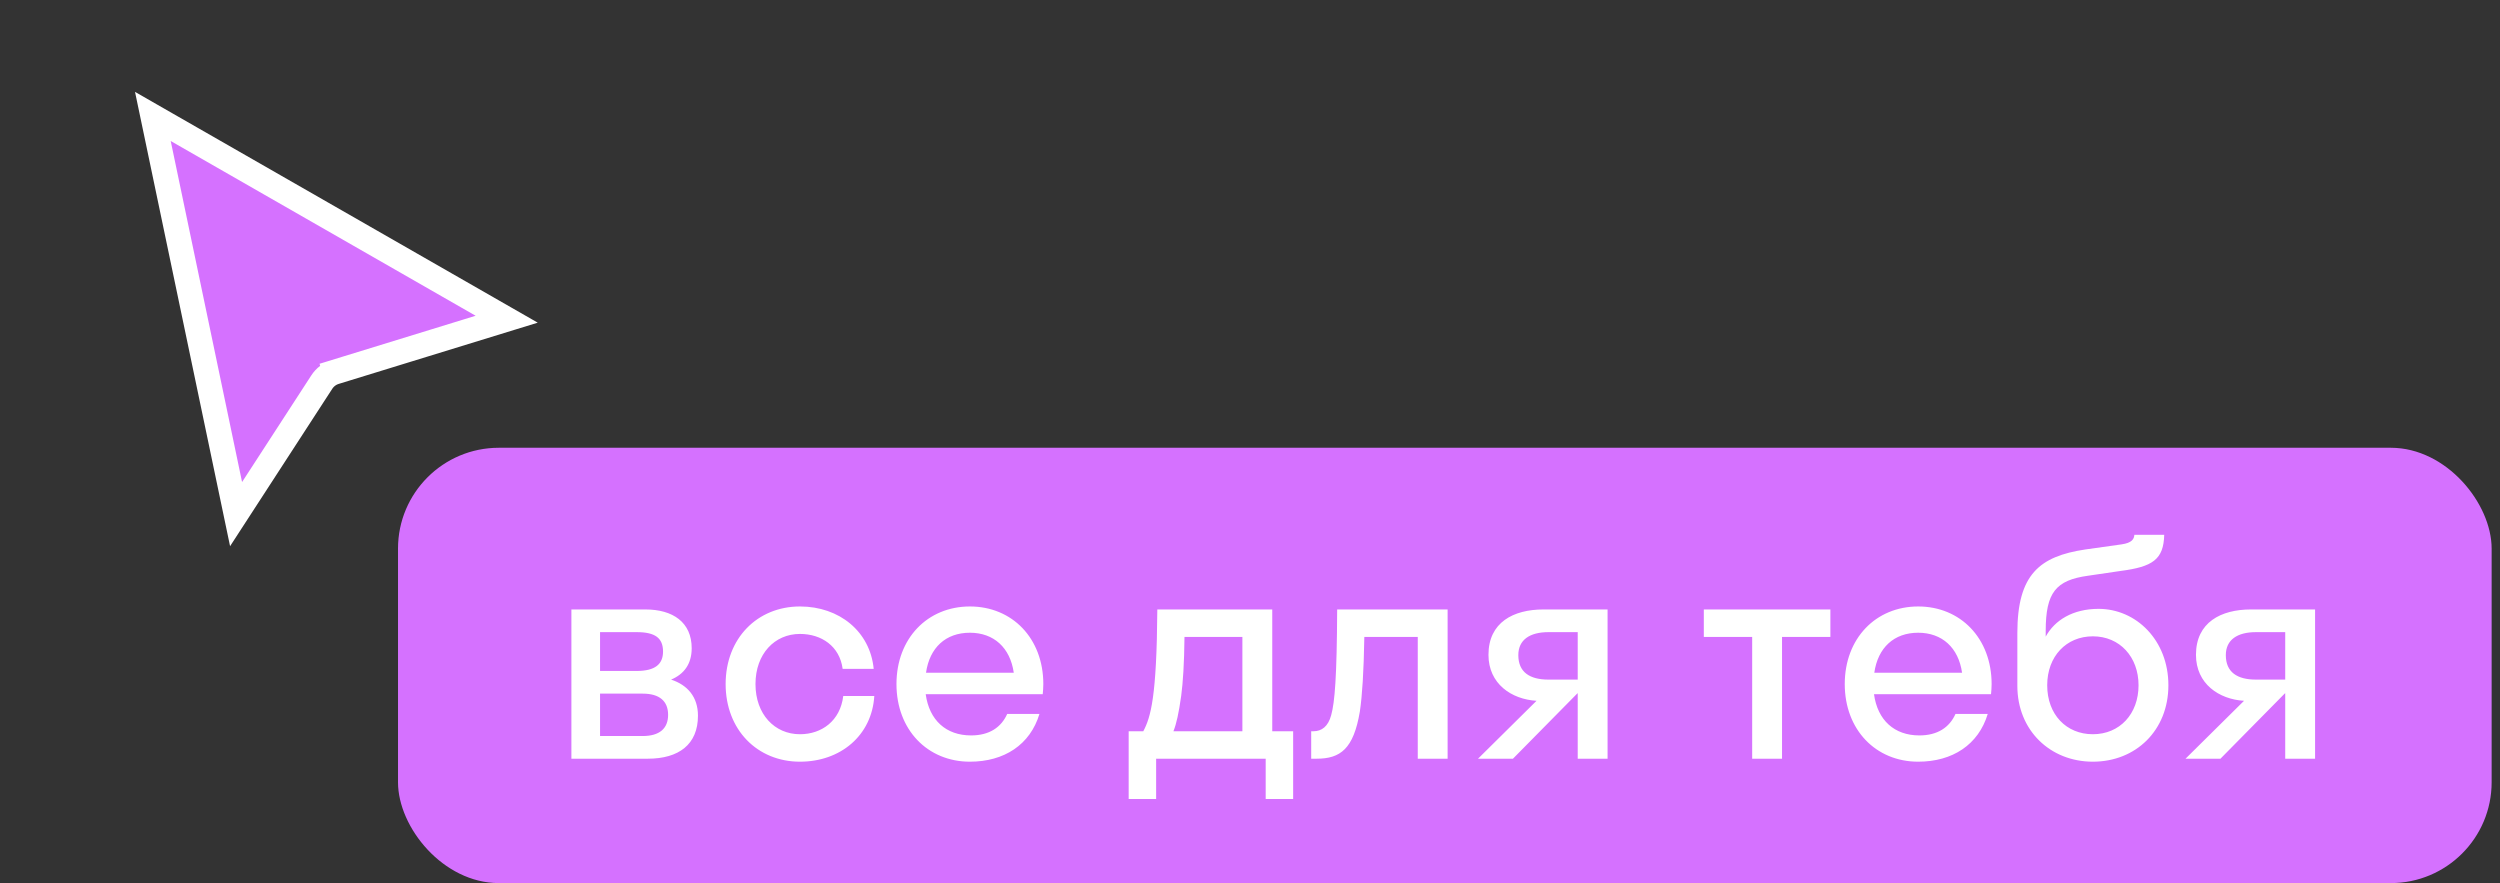
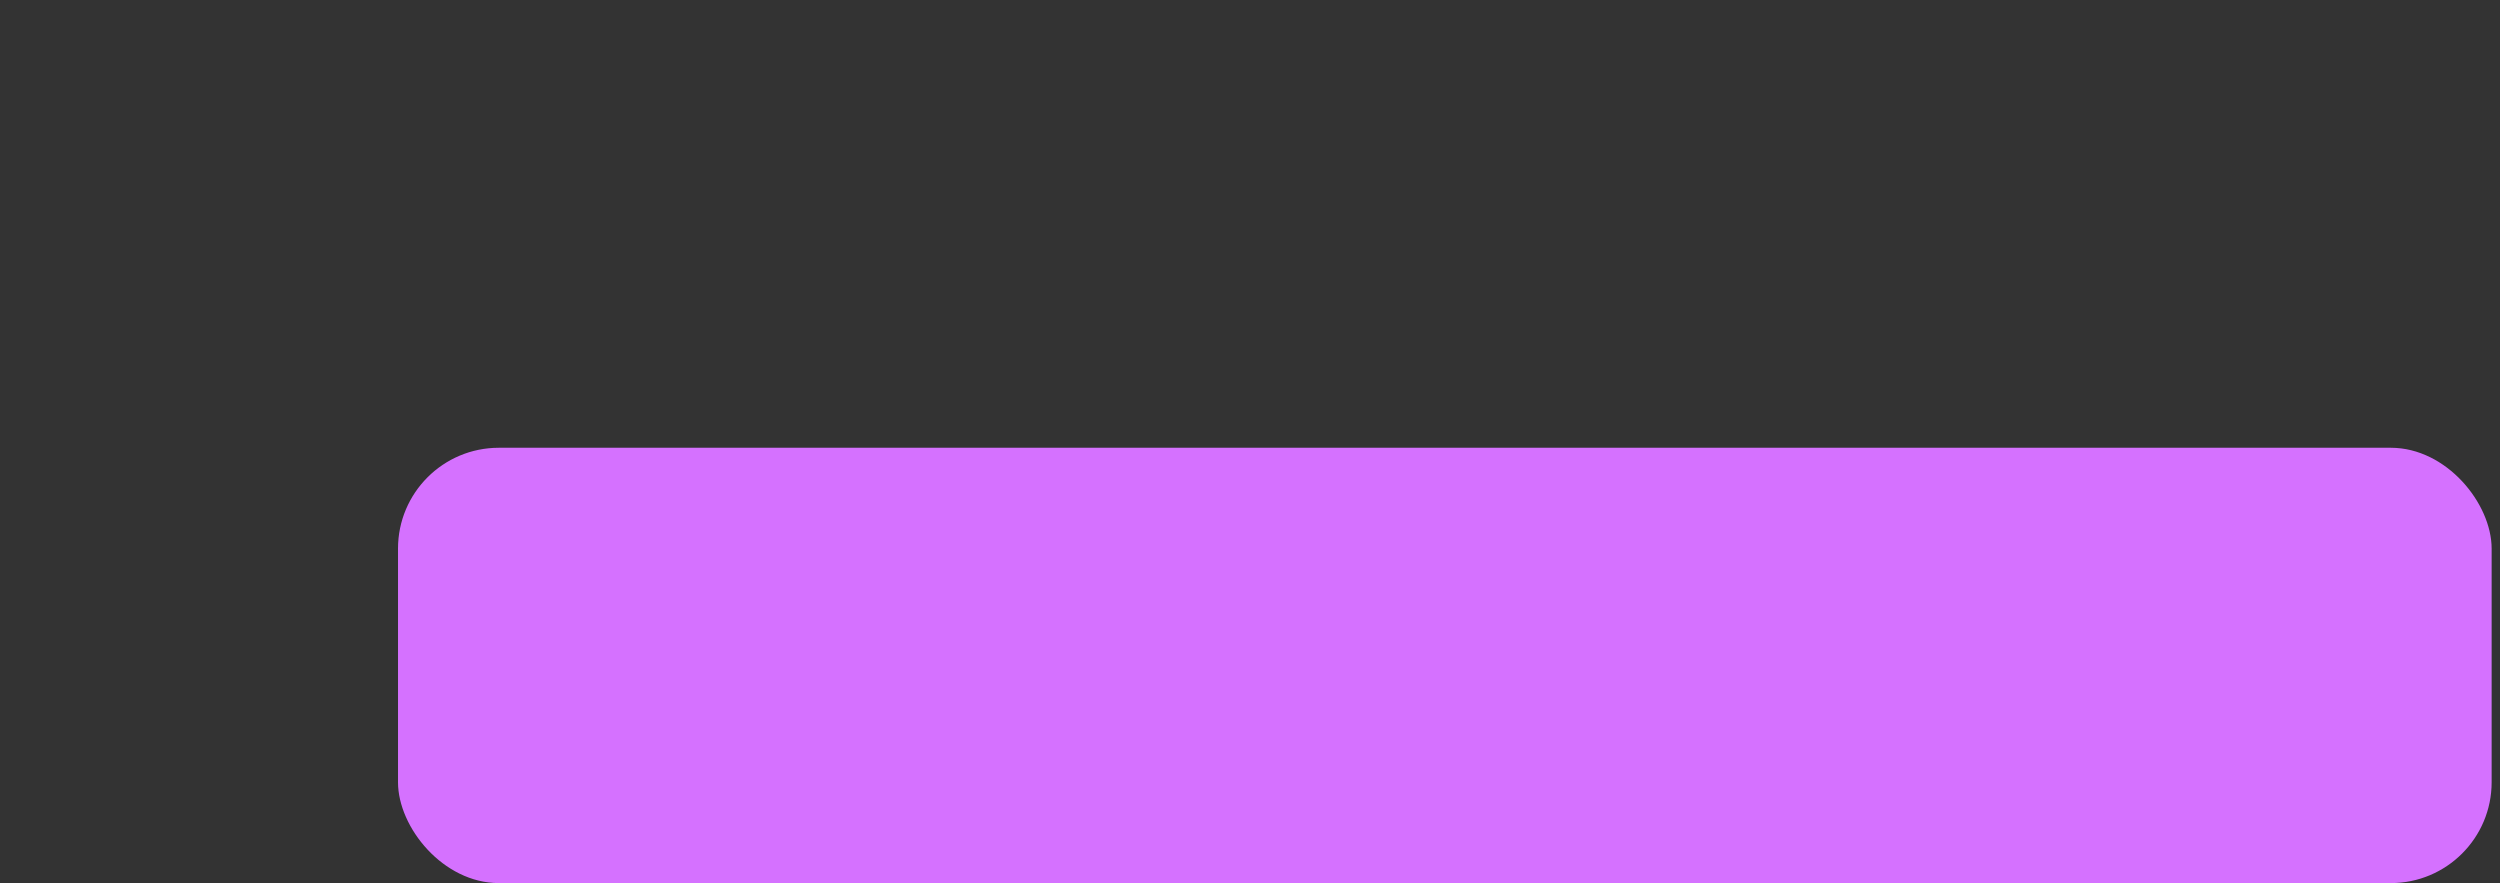
<svg xmlns="http://www.w3.org/2000/svg" width="201" height="71" viewBox="0 0 201 71" fill="none">
  <rect x="0" y="0" width="201" height="71" fill="#333333" stroke="none" />
-   <path d="M18.98 41.336L12.29 9.362L40.738 25.665L26.942 29.909L27.236 30.865L26.942 29.909C26.503 30.044 26.126 30.329 25.875 30.715L18.98 41.336Z" fill="#D571FF" stroke="white" stroke-width="2" />
  <rect x="32" y="36" width="168.328" height="35" rx="8.109" fill="#D571FF" />
-   <path d="M45.94 61V49H51.892C54.1 49 55.612 50.032 55.612 52.12C55.612 53.392 54.988 54.208 53.956 54.64C55.276 55.072 56.116 56.032 56.116 57.544C56.116 59.848 54.58 61 52.084 61H45.94ZM51.196 50.824H48.244V53.944H51.196C52.684 53.944 53.308 53.392 53.308 52.384C53.308 51.304 52.684 50.824 51.196 50.824ZM51.676 55.768H48.244V59.176H51.676C53.02 59.176 53.716 58.576 53.716 57.472C53.716 56.368 53.02 55.768 51.676 55.768ZM67.749 53.776C67.509 51.952 66.045 50.968 64.317 50.968C62.277 50.968 60.741 52.576 60.741 55C60.741 57.424 62.277 59.032 64.317 59.032C66.069 59.032 67.557 57.952 67.797 55.96H70.293C70.101 59.128 67.581 61.24 64.317 61.24C60.885 61.24 58.341 58.672 58.341 55C58.341 51.328 60.885 48.76 64.317 48.76C67.485 48.76 69.957 50.776 70.245 53.776H67.749ZM83.835 55.816H74.427C74.716 57.904 76.059 59.128 78.076 59.128C79.54 59.128 80.499 58.48 80.98 57.4H83.572C82.828 59.872 80.74 61.24 77.98 61.24C74.572 61.24 72.076 58.672 72.076 55C72.076 51.328 74.572 48.76 77.98 48.76C81.388 48.76 83.883 51.328 83.883 55C83.883 55.288 83.859 55.552 83.835 55.816ZM77.98 50.872C76.035 50.872 74.74 52.072 74.451 54.088H81.507C81.219 52.072 79.9 50.872 77.98 50.872ZM90.745 58.792H91.921C92.52 57.664 93.001 56.032 93.049 49H102.289V58.792H103.969V64.24H101.761V61H92.953V64.24H90.745V58.792ZM94.969 55.936C94.776 57.328 94.585 58.192 94.344 58.792H99.888V51.208H95.233C95.209 53.368 95.112 54.856 94.969 55.936ZM116.388 61H113.988V51.208H109.692C109.644 54.016 109.524 55.912 109.332 57.208C108.828 60.208 107.772 61 105.852 61H105.42V58.792H105.612C106.26 58.792 106.788 58.408 107.028 57.496C107.316 56.464 107.484 54.4 107.508 49H116.388V61ZM119.673 52.648C119.673 50.032 121.689 49 124.089 49H129.249V61H126.849V55.744H126.825L121.641 61H118.833L123.537 56.344C121.521 56.224 119.673 54.976 119.673 52.648ZM124.497 54.64H126.849V50.824H124.497C122.985 50.824 122.073 51.448 122.073 52.672C122.073 54.04 122.985 54.64 124.497 54.64ZM143.275 61H140.875V51.208H136.987V49H147.163V51.208H143.275V61ZM160.078 55.816H150.67C150.958 57.904 152.302 59.128 154.318 59.128C155.782 59.128 156.742 58.48 157.222 57.4H159.814C159.07 59.872 156.982 61.24 154.222 61.24C150.814 61.24 148.318 58.672 148.318 55C148.318 51.328 150.814 48.76 154.222 48.76C157.63 48.76 160.126 51.328 160.126 55C160.126 55.288 160.102 55.552 160.078 55.816ZM154.222 50.872C152.278 50.872 150.982 52.072 150.694 54.088H157.75C157.462 52.072 156.142 50.872 154.222 50.872ZM168.723 48.952C171.747 48.952 174.339 51.472 174.339 55.096C174.339 58.72 171.723 61.24 168.267 61.24C164.835 61.24 162.195 58.72 162.195 55.144V50.896C162.195 46.192 163.971 44.728 167.667 44.176L170.571 43.768C171.411 43.648 171.579 43.336 171.603 43H174.003C173.955 44.992 173.067 45.568 170.499 45.904L167.883 46.288C165.291 46.648 164.475 47.632 164.475 50.728V51.184C165.195 49.864 166.659 48.952 168.723 48.952ZM168.267 59.032C170.427 59.032 171.939 57.4 171.939 55.096C171.939 52.816 170.427 51.16 168.267 51.16C166.131 51.16 164.595 52.768 164.595 55.096C164.595 57.448 166.131 59.032 168.267 59.032ZM176.556 52.648C176.556 50.032 178.572 49 180.972 49H186.132V61H183.732V55.744H183.708L178.524 61H175.716L180.42 56.344C178.404 56.224 176.556 54.976 176.556 52.648ZM181.38 54.64H183.732V50.824H181.38C179.868 50.824 178.956 51.448 178.956 52.672C178.956 54.04 179.868 54.64 181.38 54.64Z" fill="white" />
</svg>